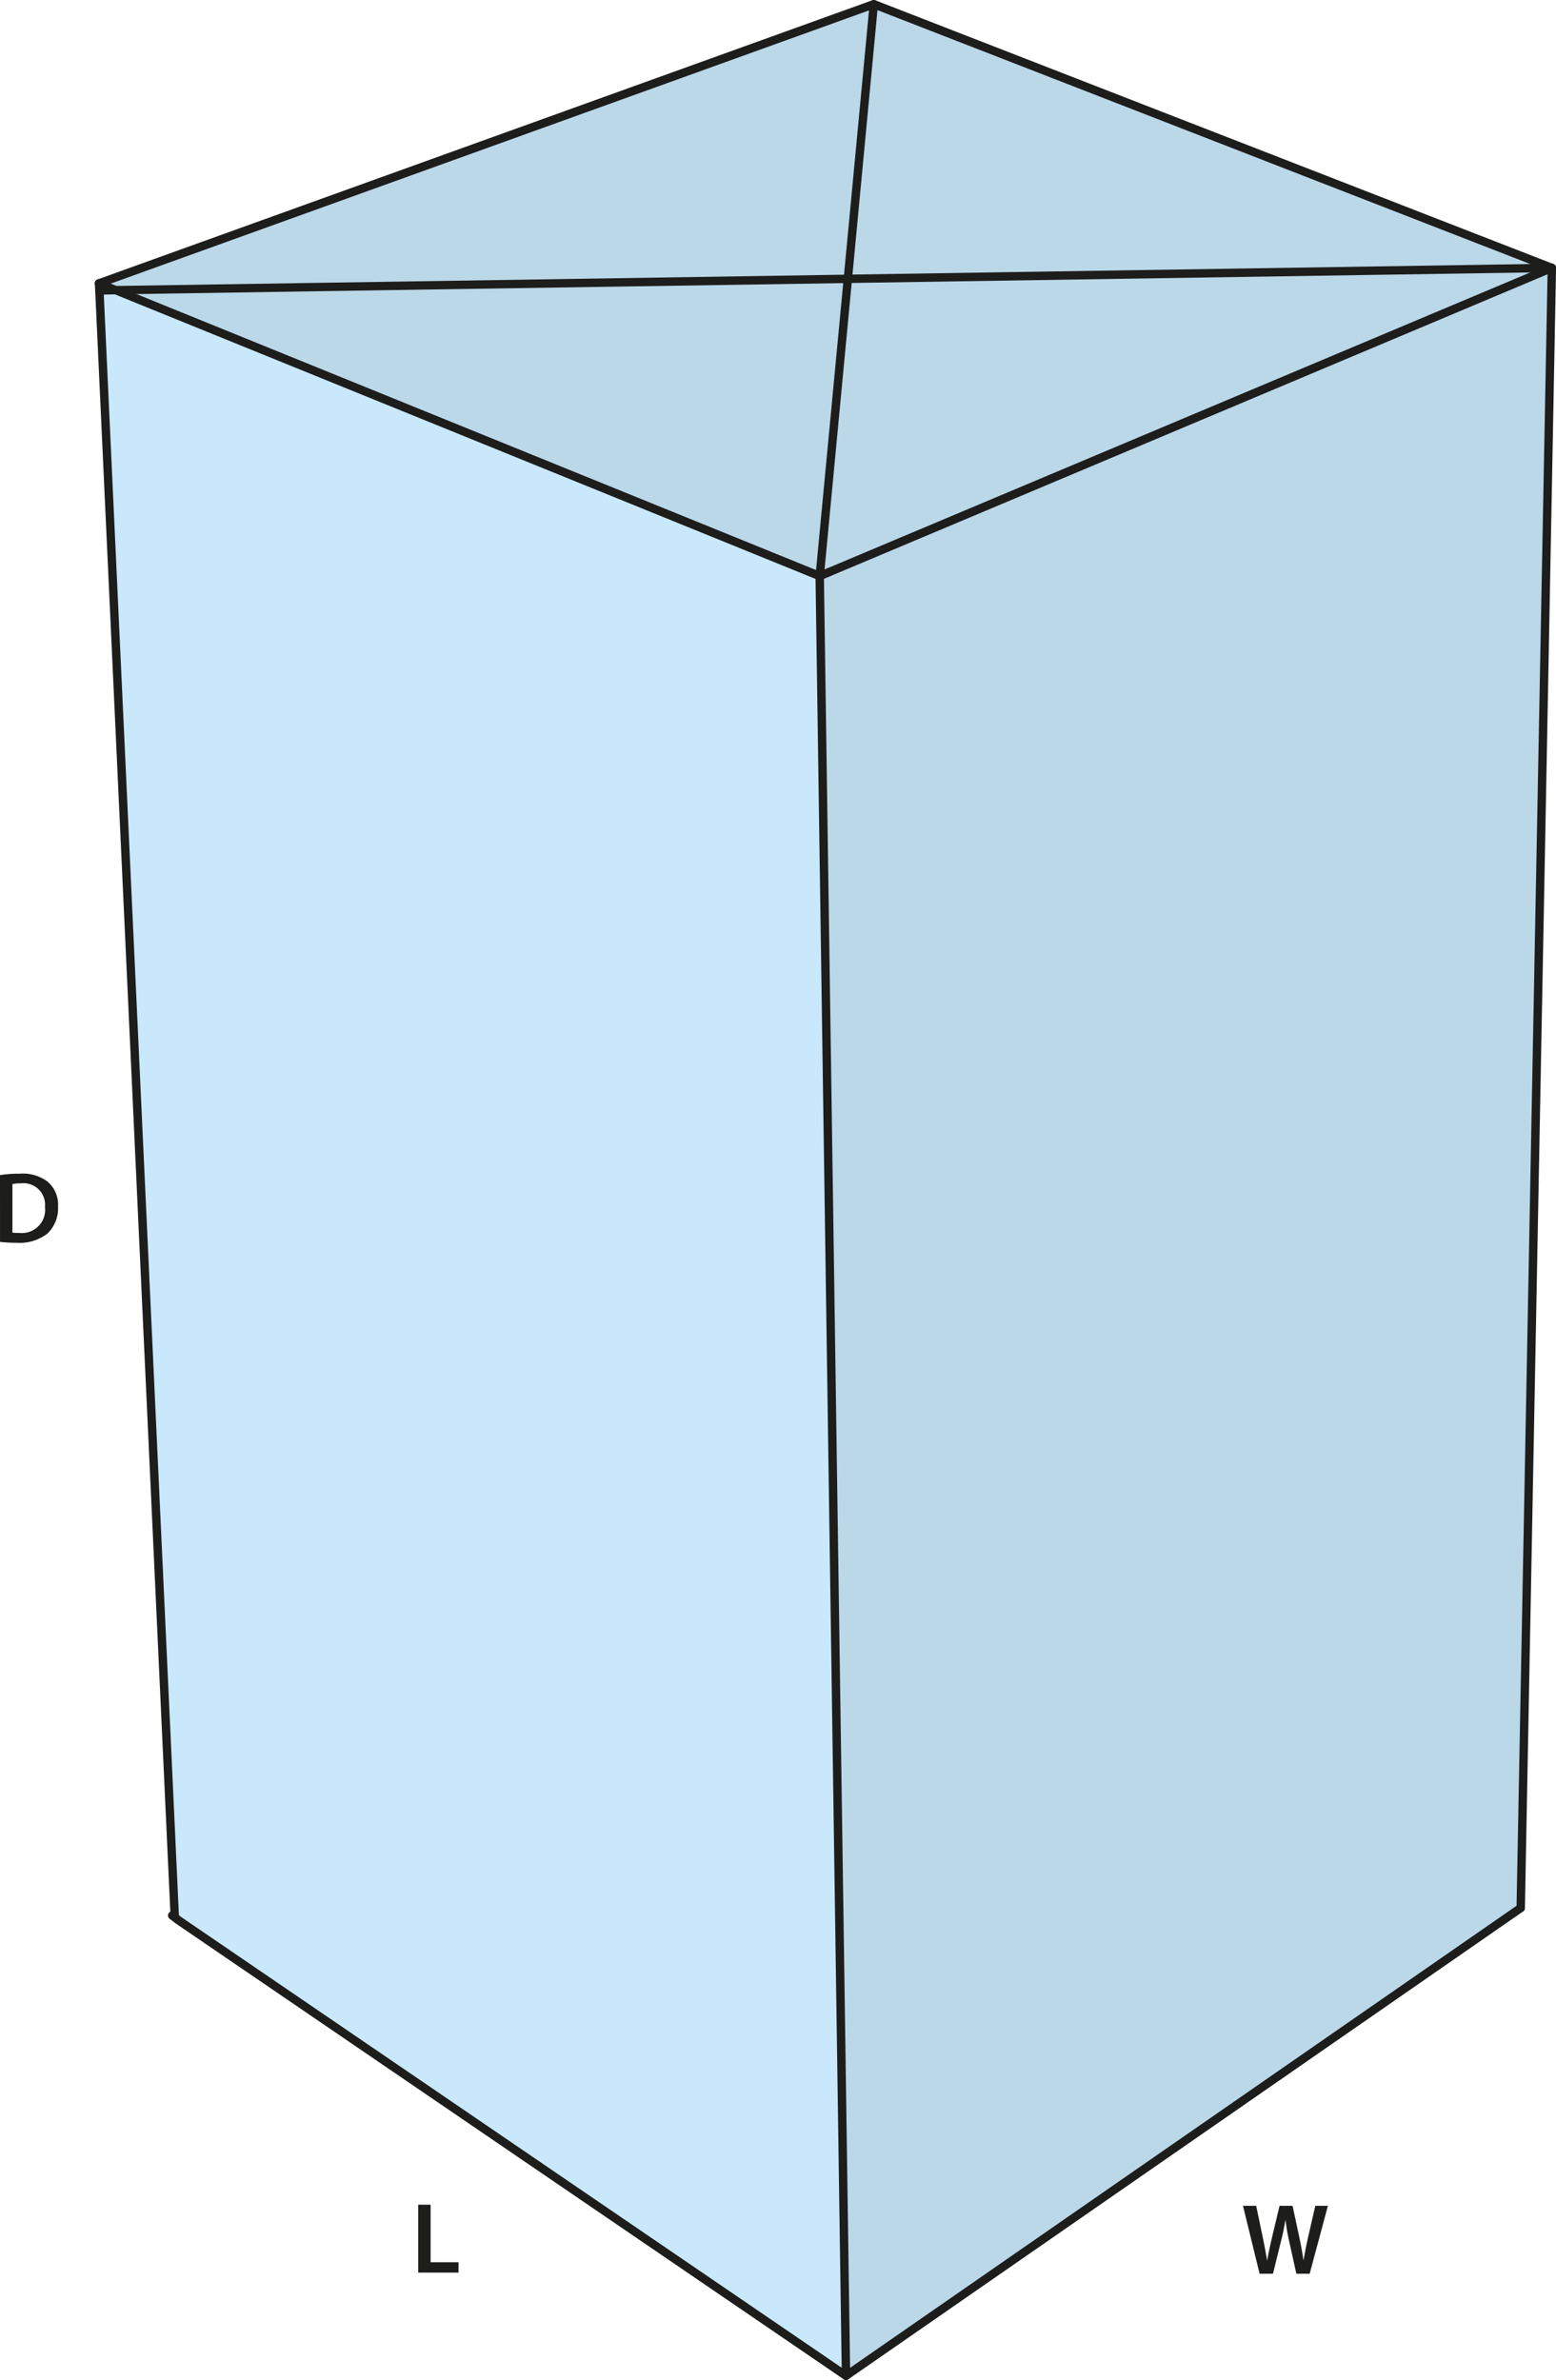
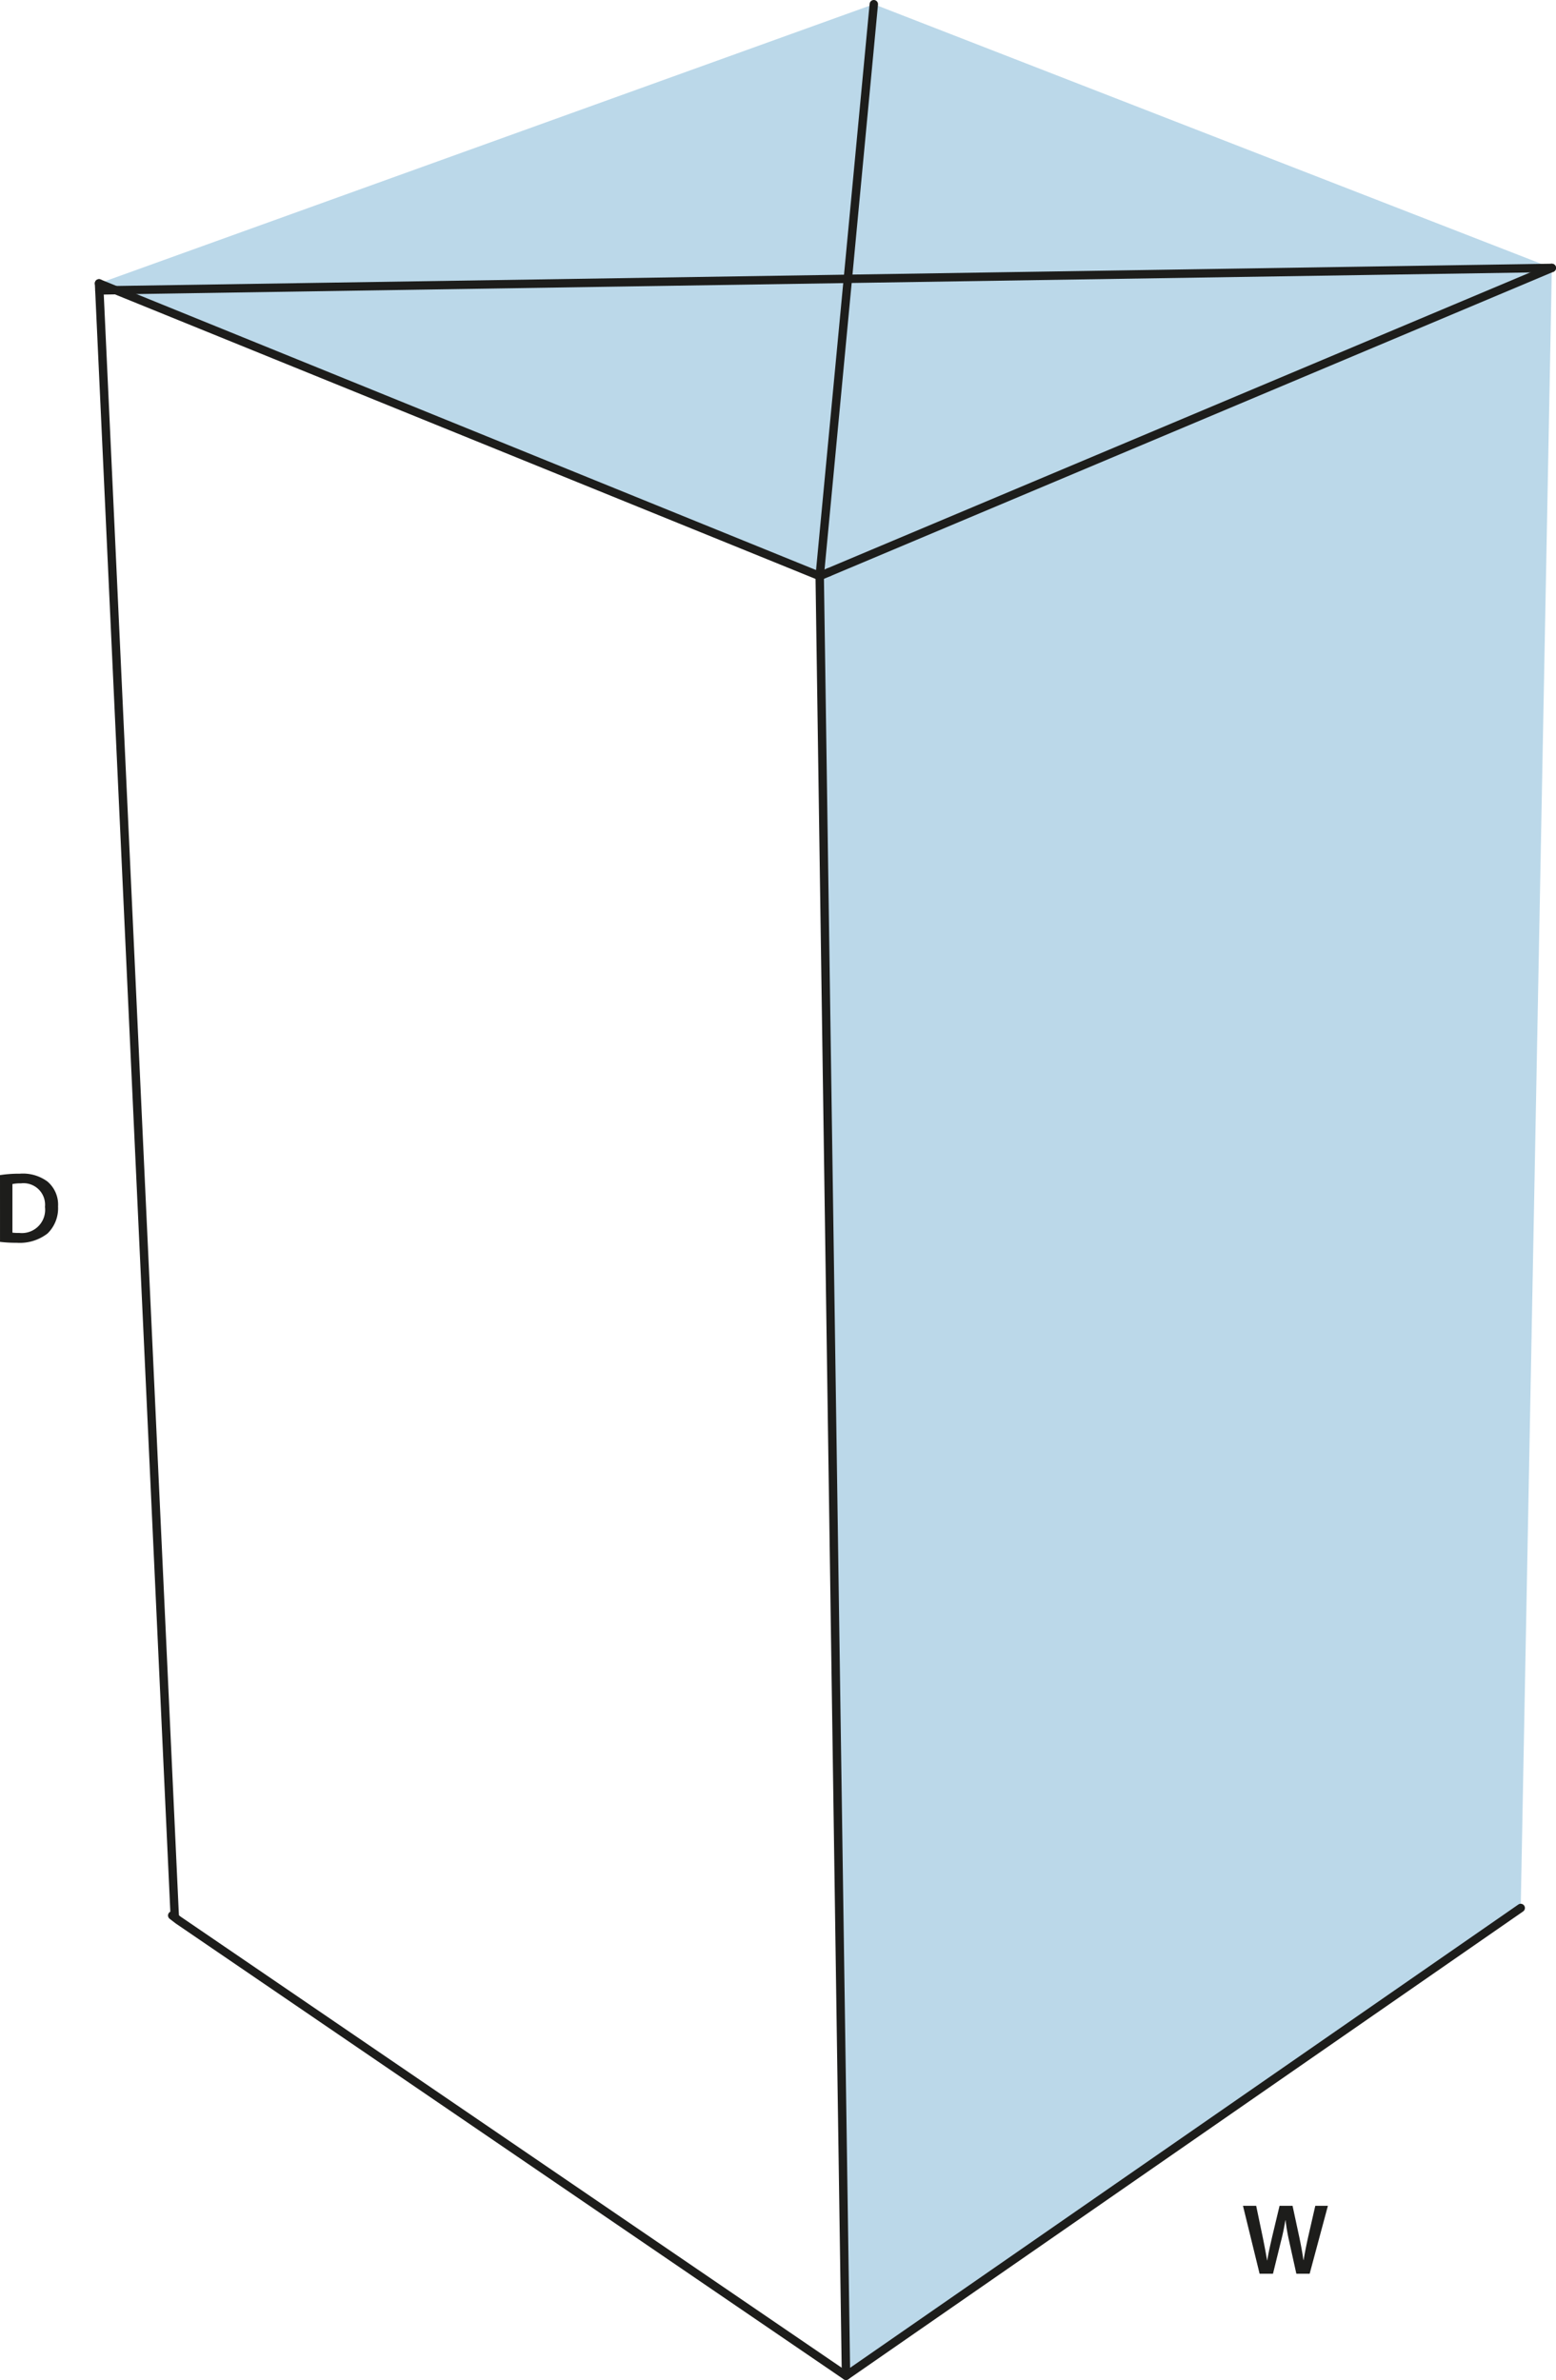
<svg xmlns="http://www.w3.org/2000/svg" id="Layer_1" data-name="Layer 1" viewBox="0 0 185.208 283.29">
  <defs>
    <style>.cls-1{fill:#bbd8e9;}.cls-2{fill:#c9e8fb;}.cls-3{fill:none;stroke:#1d1d1b;stroke-linecap:round;stroke-linejoin:round;}.cls-4{fill:#1d1d1b;}</style>
  </defs>
  <polygon class="cls-1" points="184.708 31.89 184.698 32.73 181.008 227.11 100.698 282.79 97.568 68.57 98.638 68.12 184.708 31.89" />
  <polygon class="cls-1" points="184.708 31.89 98.638 68.12 97.568 68.57 100.918 33.19 184.708 31.89" />
  <polygon class="cls-1" points="184.708 31.89 100.918 33.19 104.008 0.5 184.708 31.89" />
  <polygon class="cls-1" points="104.008 0.5 100.918 33.19 13.778 34.54 11.788 33.73 104.008 0.5" />
  <polygon class="cls-1" points="100.918 33.19 97.568 68.57 13.778 34.54 100.918 33.19" />
-   <polygon class="cls-2" points="97.568 68.57 100.698 282.79 21.228 228.56 20.758 228.2 20.808 228.14 20.768 227.42 11.828 34.57 13.778 34.54 97.568 68.57" />
  <line class="cls-3" x1="98.638" y1="68.12" x2="97.568" y2="68.57" />
  <polyline class="cls-3" points="11.828 34.57 20.768 227.42 20.808 228.14" />
  <polyline class="cls-3" points="100.698 282.79 21.228 228.56 20.758 228.2 20.498 228" />
  <line class="cls-3" x1="11.828" y1="34.57" x2="11.788" y2="33.73" />
  <polyline class="cls-3" points="97.568 68.57 100.698 282.79 181.008 227.11" />
  <line class="cls-3" x1="98.638" y1="68.12" x2="184.708" y2="31.89" />
-   <polyline class="cls-3" points="184.708 31.89 184.698 32.73 181.008 227.11" />
  <polyline class="cls-3" points="11.788 33.73 13.778 34.54 97.568 68.57" />
-   <polyline class="cls-3" points="11.788 33.73 104.008 0.5 184.708 31.89" />
  <polyline class="cls-3" points="11.828 34.57 13.778 34.54 100.918 33.19 184.708 31.89" />
  <polyline class="cls-3" points="104.008 0.5 100.918 33.19 97.568 68.57" />
  <path class="cls-4" d="M.822,143.583a14.887,14.887,0,0,1,2.351-.168,4.924,4.924,0,0,1,3.3.935,3.615,3.615,0,0,1,1.26,2.974,4.184,4.184,0,0,1-1.26,3.215,5.4,5.4,0,0,1-3.658,1.1,16.112,16.112,0,0,1-1.991-.108ZM2.3,150.431a5.506,5.506,0,0,0,.816.036,2.769,2.769,0,0,0,3.058-3.094,2.564,2.564,0,0,0-2.866-2.807,4.729,4.729,0,0,0-1.008.084Z" transform="translate(-0.822 -3.71)" />
  <path class="cls-4" d="M150.751,274.357l-1.979-8.084h1.571l.767,3.67c.2.984.4,2.016.529,2.819h.023c.132-.852.361-1.811.588-2.83l.876-3.659h1.547l.8,3.718c.2.96.371,1.86.491,2.736h.024c.144-.888.336-1.812.552-2.795l.839-3.659h1.5l-2.171,8.084h-1.583l-.84-3.8a23.054,23.054,0,0,1-.444-2.568h-.024c-.144.865-.3,1.644-.54,2.568l-.935,3.8Z" transform="translate(-0.822 -3.71)" />
-   <path class="cls-4" d="M50.6,266.139h1.475v6.847H55.4v1.236H50.6Z" transform="translate(-0.822 -3.71)" />
</svg>